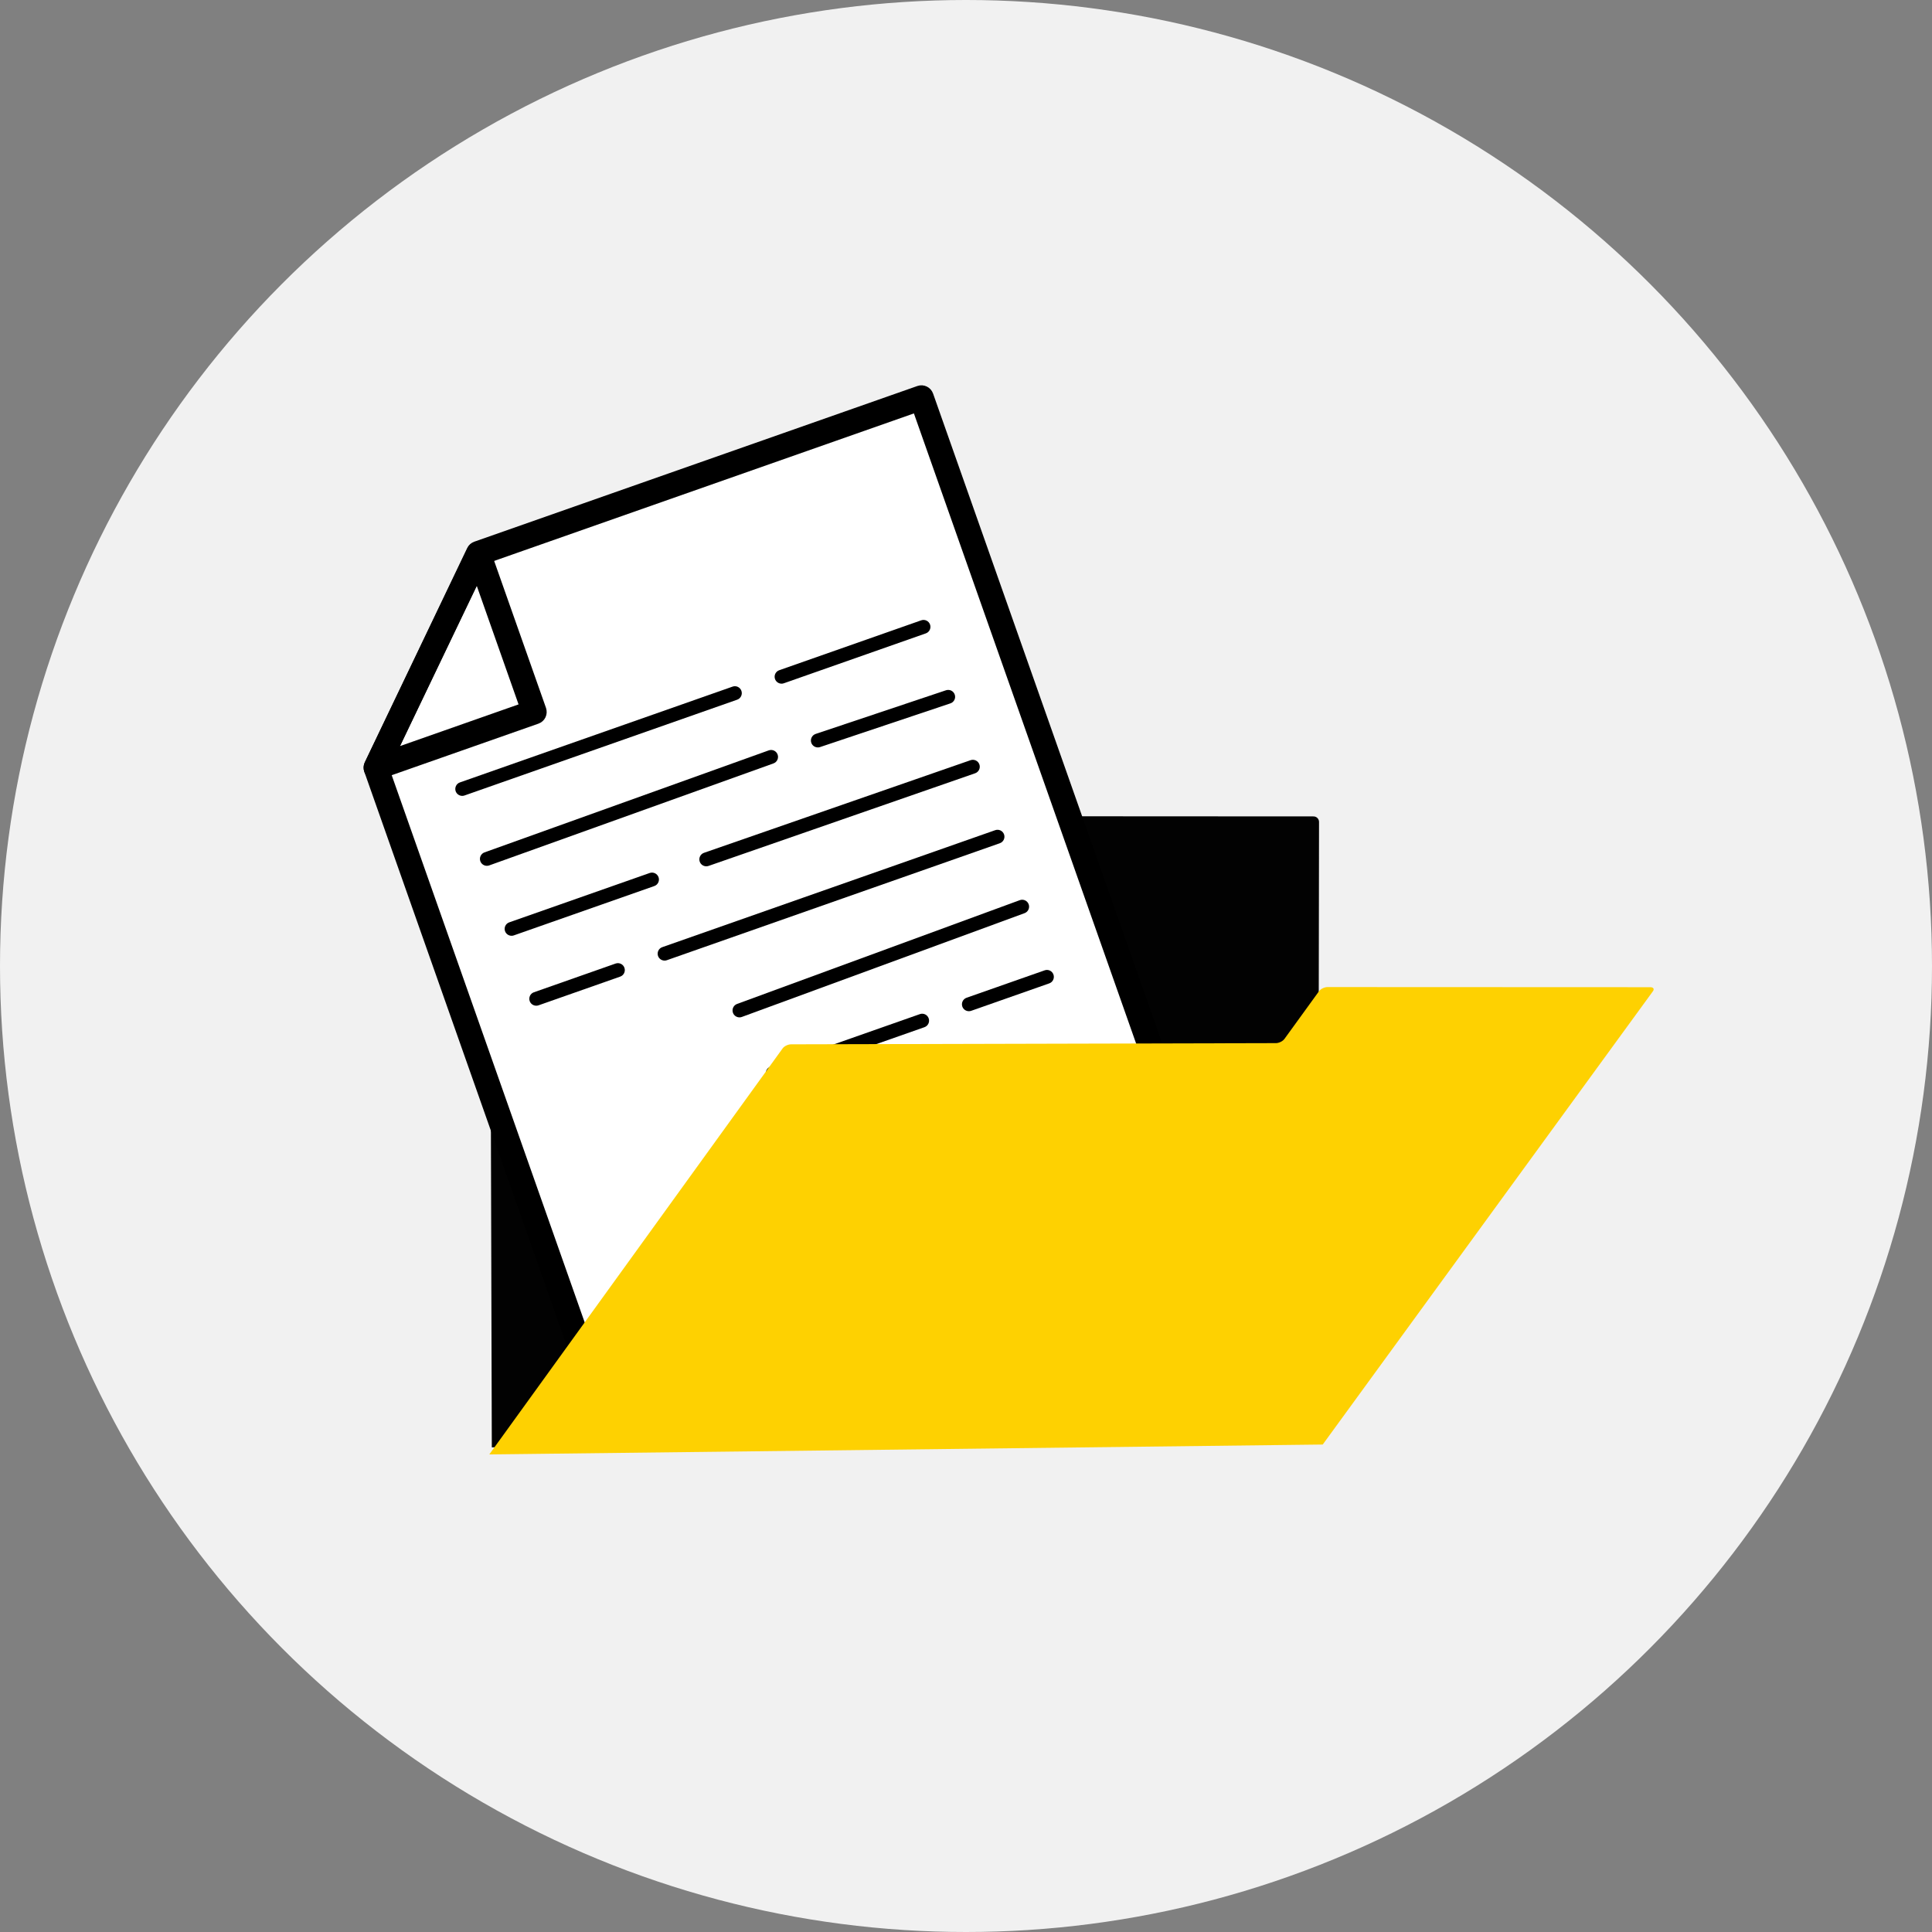
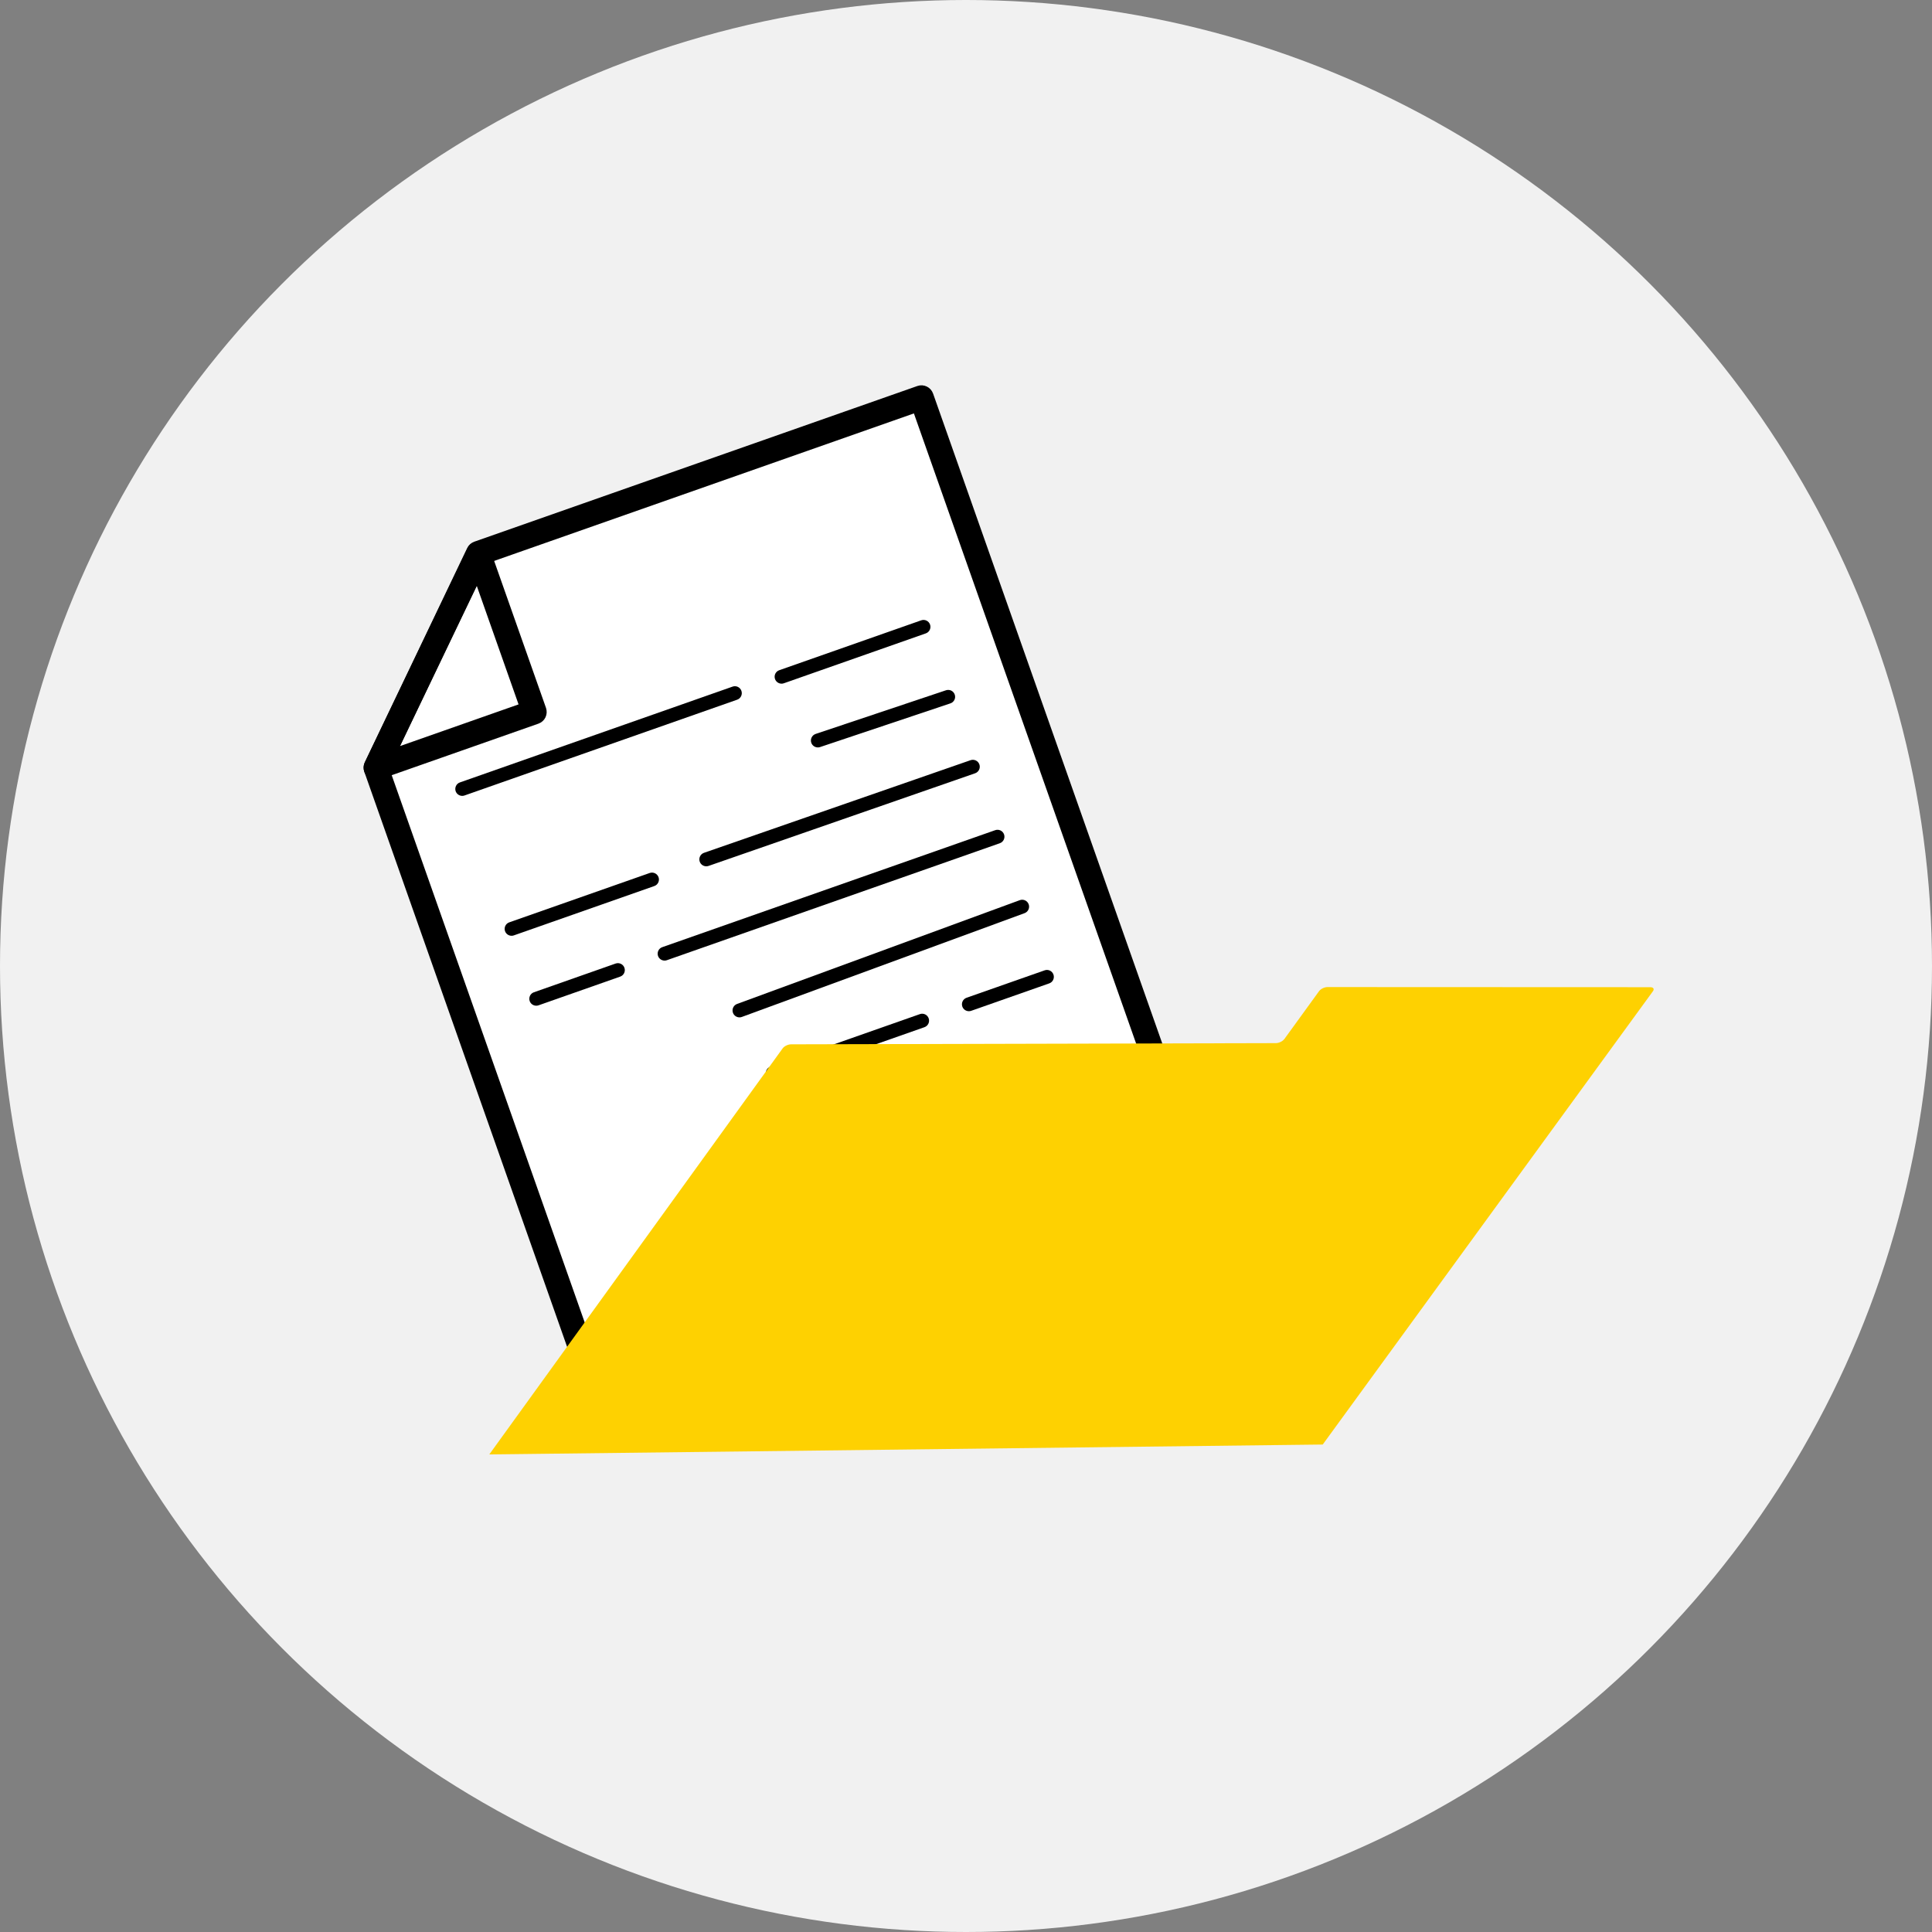
<svg xmlns="http://www.w3.org/2000/svg" width="89" height="89" viewBox="0 0 89 89" fill="none">
  <rect x="0" y="0" width="89" height="89" fill="#808080" stroke="none" />
  <circle cx="44.5" cy="44.5" r="44.5" fill="#F1F1F1" />
-   <path d="M45.382 40.835L45.379 37.854C45.379 37.715 45.492 37.601 45.631 37.601L60.51 37.609C60.649 37.609 60.763 37.723 60.763 37.862L60.718 66.059L22.656 66.674L22.584 41.416C22.584 41.277 22.696 41.163 22.836 41.162L45.13 41.088C45.269 41.088 45.382 40.975 45.381 40.835H45.382Z" fill="#020202" />
  <path d="M28.072 65.854L55.778 56.12L42.447 18.32L22.036 25.491L17.319 35.362L28.072 65.854Z" fill="white" />
  <path d="M17.319 35.361L24.613 32.799L22.044 25.511L17.319 35.361Z" fill="white" />
  <path d="M28.072 66.174C27.94 66.174 27.817 66.091 27.771 65.961L17.018 35.469C16.99 35.389 16.995 35.301 17.031 35.224L21.748 25.354C21.784 25.277 21.851 25.219 21.931 25.19L42.342 18.018C42.506 17.959 42.689 18.047 42.748 18.214L56.078 56.014C56.106 56.094 56.102 56.182 56.065 56.259C56.029 56.335 55.964 56.393 55.883 56.422L28.178 66.158C28.143 66.171 28.107 66.175 28.072 66.175V66.174ZM17.663 35.38L28.267 65.449L55.371 55.924L42.253 18.726L22.268 25.749L17.665 35.38H17.663Z" fill="black" stroke="black" stroke-width="0.5" />
  <path d="M17.319 35.68C17.229 35.68 17.142 35.642 17.081 35.575C16.996 35.479 16.976 35.34 17.032 35.224L21.757 25.374C21.813 25.258 21.932 25.179 22.062 25.193C22.191 25.201 22.302 25.284 22.346 25.406L24.916 32.692C24.943 32.772 24.939 32.86 24.903 32.937C24.867 33.013 24.802 33.071 24.721 33.1L17.426 35.663C17.391 35.674 17.356 35.68 17.32 35.68H17.319ZM21.999 26.342L17.94 34.805L24.207 32.602L22 26.342H21.999Z" fill="black" stroke="black" stroke-width="0.5" />
  <path d="M21.292 36.663C21.161 36.663 21.038 36.58 20.991 36.45C20.934 36.283 21.02 36.101 21.187 36.043L33.747 31.63C33.914 31.57 34.096 31.659 34.154 31.825C34.212 31.991 34.125 32.174 33.959 32.232L21.398 36.645C21.363 36.658 21.327 36.663 21.292 36.663Z" fill="black" />
  <path d="M36.003 31.494C35.872 31.494 35.749 31.411 35.702 31.281C35.644 31.114 35.731 30.932 35.898 30.874L42.437 28.576C42.602 28.517 42.786 28.605 42.844 28.772C42.901 28.938 42.815 29.12 42.648 29.178L36.109 31.476C36.074 31.489 36.038 31.494 36.003 31.494Z" fill="black" />
-   <path d="M22.428 39.885C22.298 39.885 22.175 39.804 22.127 39.674C22.068 39.508 22.155 39.325 22.32 39.266L35.414 34.567C35.579 34.508 35.763 34.593 35.822 34.76C35.882 34.926 35.795 35.108 35.63 35.168L22.535 39.867C22.499 39.88 22.463 39.885 22.428 39.885Z" fill="black" />
  <path d="M37.675 34.431C37.541 34.431 37.417 34.347 37.372 34.214C37.316 34.048 37.406 33.867 37.573 33.81L43.579 31.798C43.745 31.743 43.926 31.831 43.982 31.999C44.039 32.165 43.949 32.346 43.781 32.402L37.776 34.415C37.743 34.427 37.708 34.431 37.675 34.431Z" fill="black" />
  <path d="M23.566 43.108C23.434 43.108 23.311 43.025 23.265 42.895C23.207 42.729 23.294 42.546 23.46 42.489L29.93 40.215C30.096 40.157 30.277 40.244 30.337 40.411C30.395 40.577 30.308 40.759 30.141 40.817L23.671 43.09C23.637 43.103 23.601 43.108 23.566 43.108Z" fill="black" />
  <path d="M32.535 39.907C32.403 39.907 32.279 39.824 32.234 39.693C32.176 39.526 32.264 39.344 32.431 39.286L44.71 35.019C44.877 34.961 45.058 35.049 45.117 35.215C45.175 35.382 45.087 35.564 44.92 35.622L32.64 39.89C32.606 39.901 32.571 39.907 32.536 39.907H32.535Z" fill="black" />
  <path d="M35.597 49.756C35.465 49.756 35.342 49.673 35.296 49.543C35.238 49.376 35.325 49.194 35.491 49.136L42.375 46.717C42.541 46.657 42.724 46.746 42.781 46.912C42.839 47.078 42.752 47.261 42.586 47.319L35.702 49.738C35.668 49.751 35.631 49.756 35.597 49.756Z" fill="black" />
  <path d="M44.632 46.582C44.501 46.582 44.377 46.5 44.331 46.369C44.273 46.203 44.36 46.021 44.526 45.963L48.123 44.7C48.287 44.64 48.471 44.728 48.529 44.895C48.587 45.061 48.5 45.244 48.334 45.301L44.738 46.565C44.703 46.578 44.667 46.582 44.632 46.582Z" fill="black" />
  <path d="M24.702 46.329C24.57 46.329 24.447 46.246 24.401 46.116C24.343 45.95 24.43 45.767 24.596 45.71L28.358 44.387C28.525 44.329 28.707 44.416 28.765 44.582C28.823 44.749 28.736 44.931 28.57 44.989L24.807 46.312C24.773 46.325 24.736 46.329 24.702 46.329Z" fill="black" />
  <path d="M30.614 44.251C30.483 44.251 30.36 44.168 30.313 44.038C30.256 43.872 30.342 43.689 30.509 43.632L45.846 38.243C46.013 38.185 46.195 38.272 46.253 38.438C46.311 38.604 46.224 38.787 46.057 38.845L30.72 44.233C30.685 44.246 30.649 44.251 30.614 44.251Z" fill="black" />
  <path d="M34.064 46.866C33.934 46.866 33.812 46.786 33.765 46.657C33.704 46.492 33.789 46.309 33.954 46.248L46.978 41.467C47.144 41.406 47.327 41.492 47.387 41.656C47.448 41.821 47.363 42.005 47.198 42.066L34.174 46.847C34.138 46.86 34.1 46.867 34.064 46.867V46.866Z" fill="black" />
  <path d="M59.164 47.867L60.764 45.659C60.839 45.556 61.013 45.471 61.152 45.471L76.027 45.477C76.166 45.477 76.219 45.561 76.143 45.664L60.933 66.544L22.54 67L36.053 48.295C36.127 48.192 36.301 48.108 36.441 48.108L58.775 48.053C58.914 48.053 59.088 47.969 59.163 47.866L59.164 47.867Z" fill="#FED101" />
</svg>